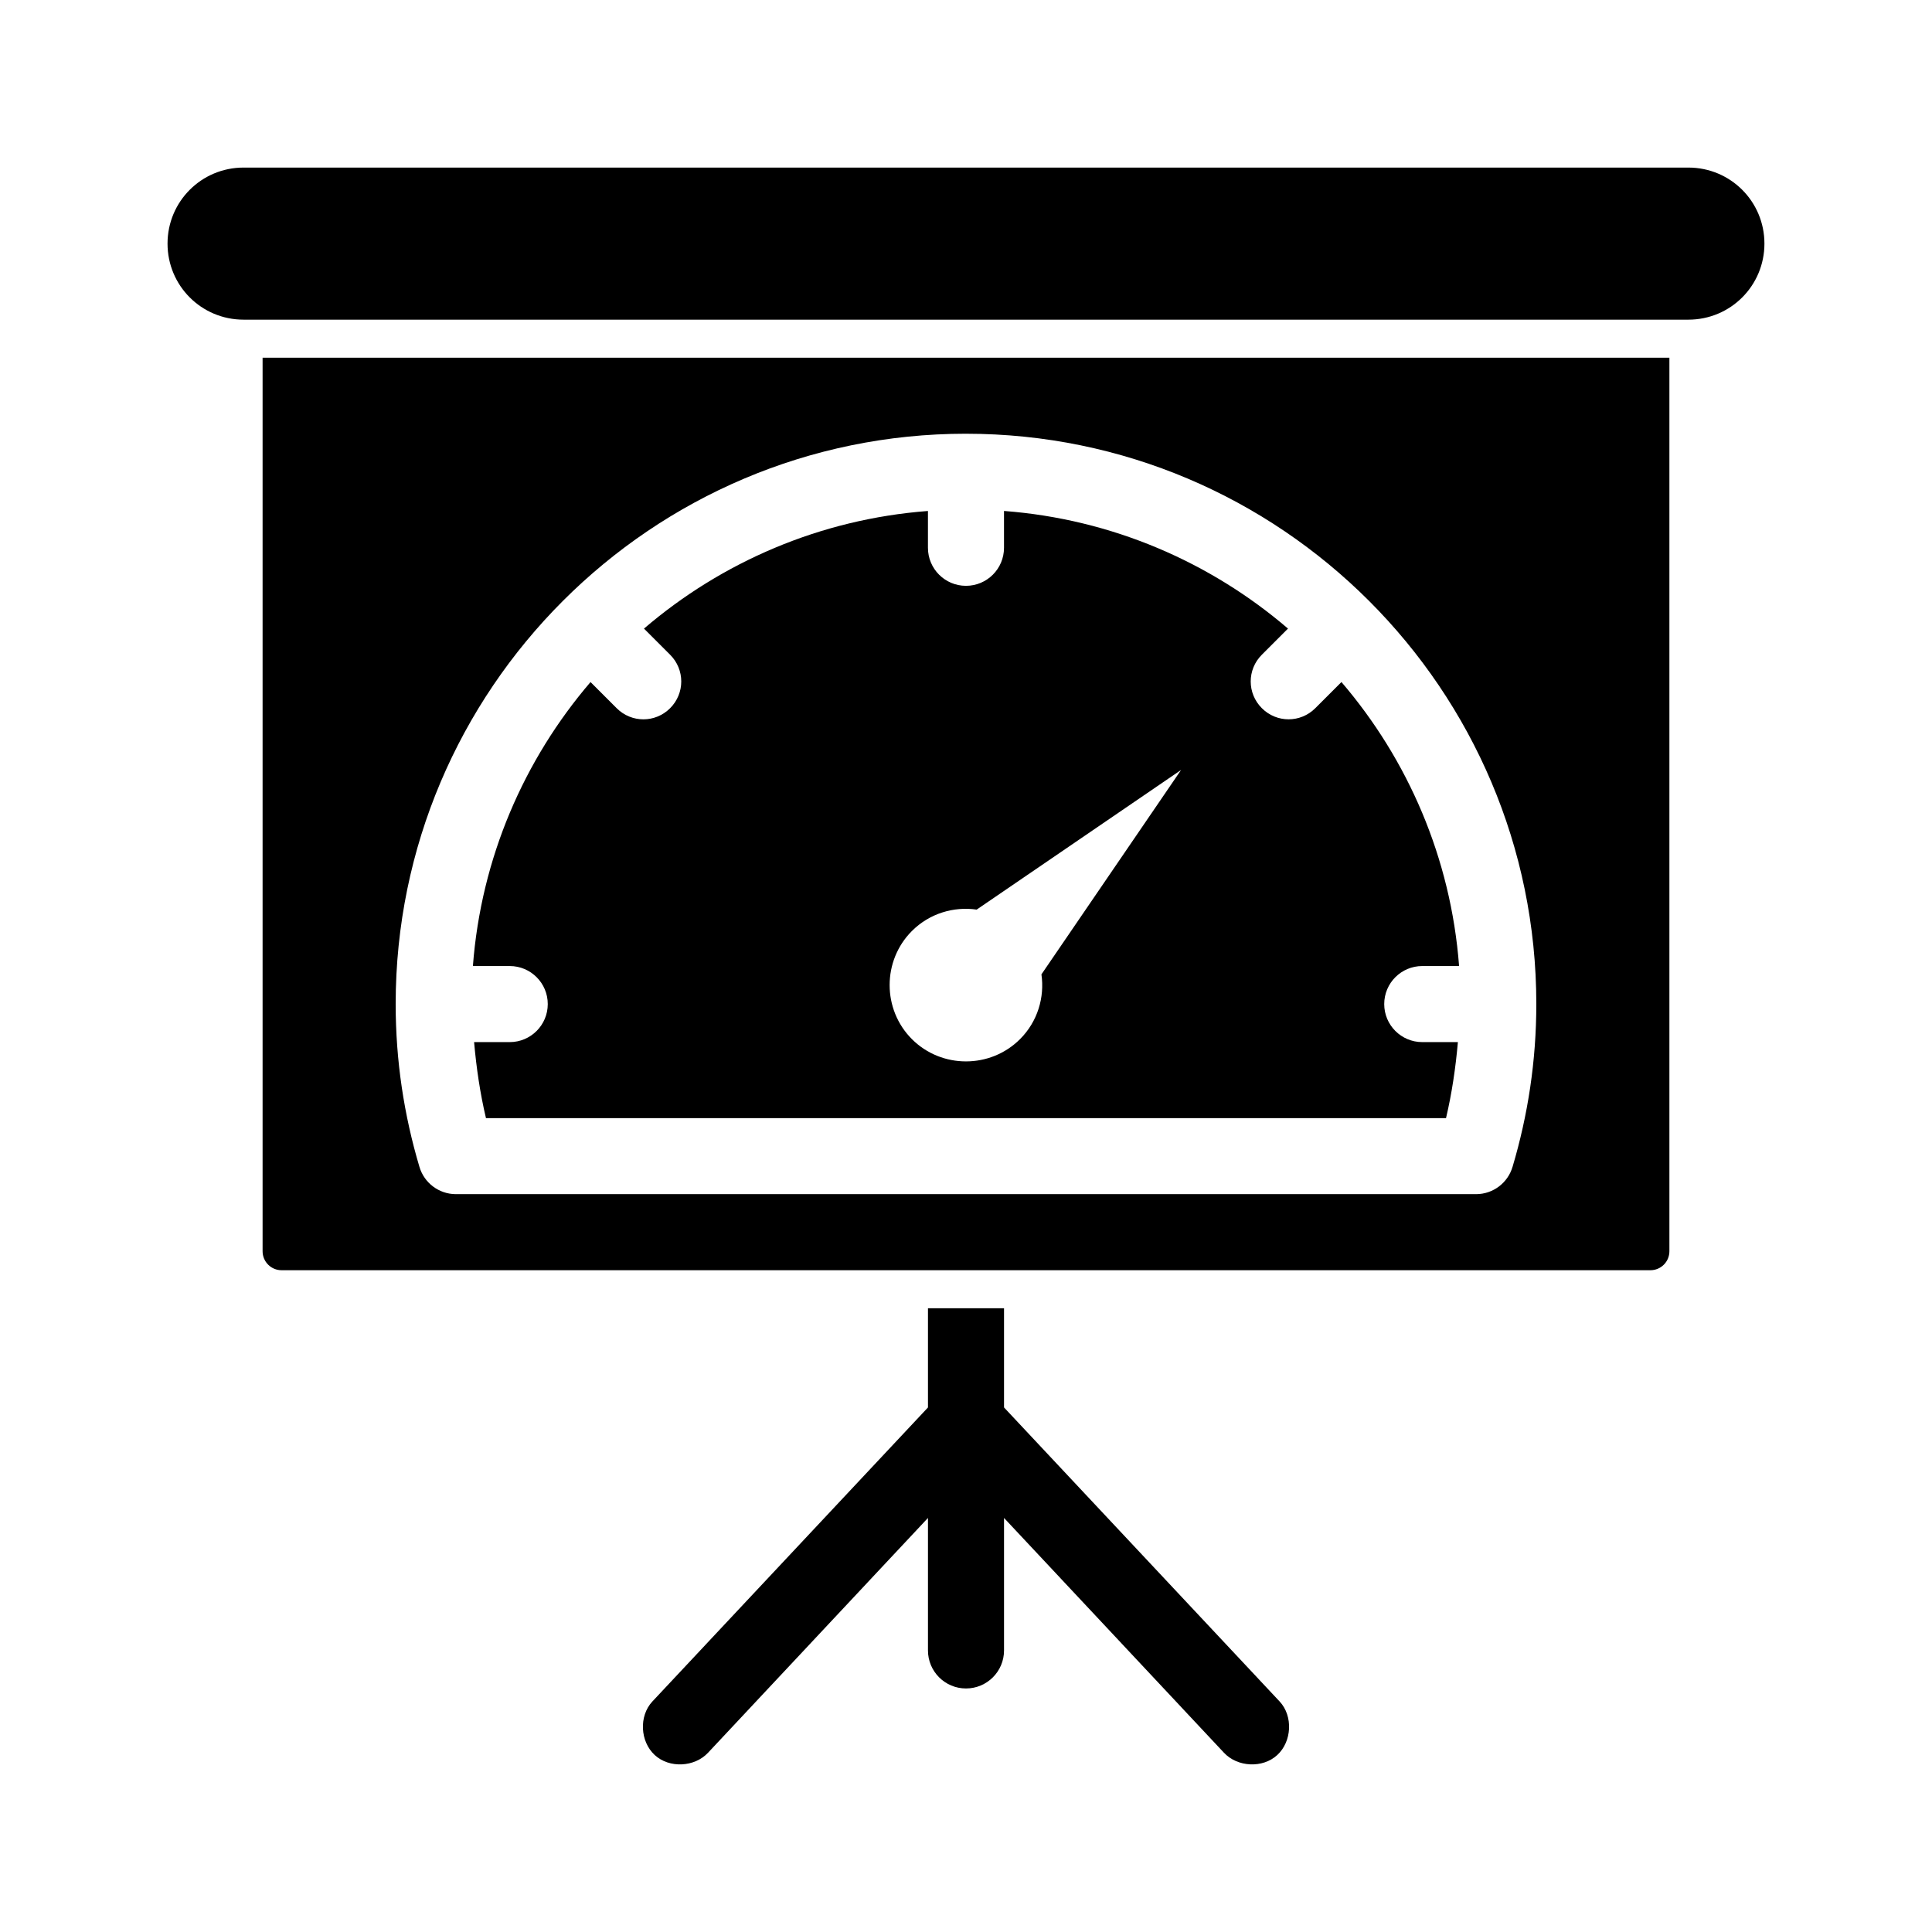
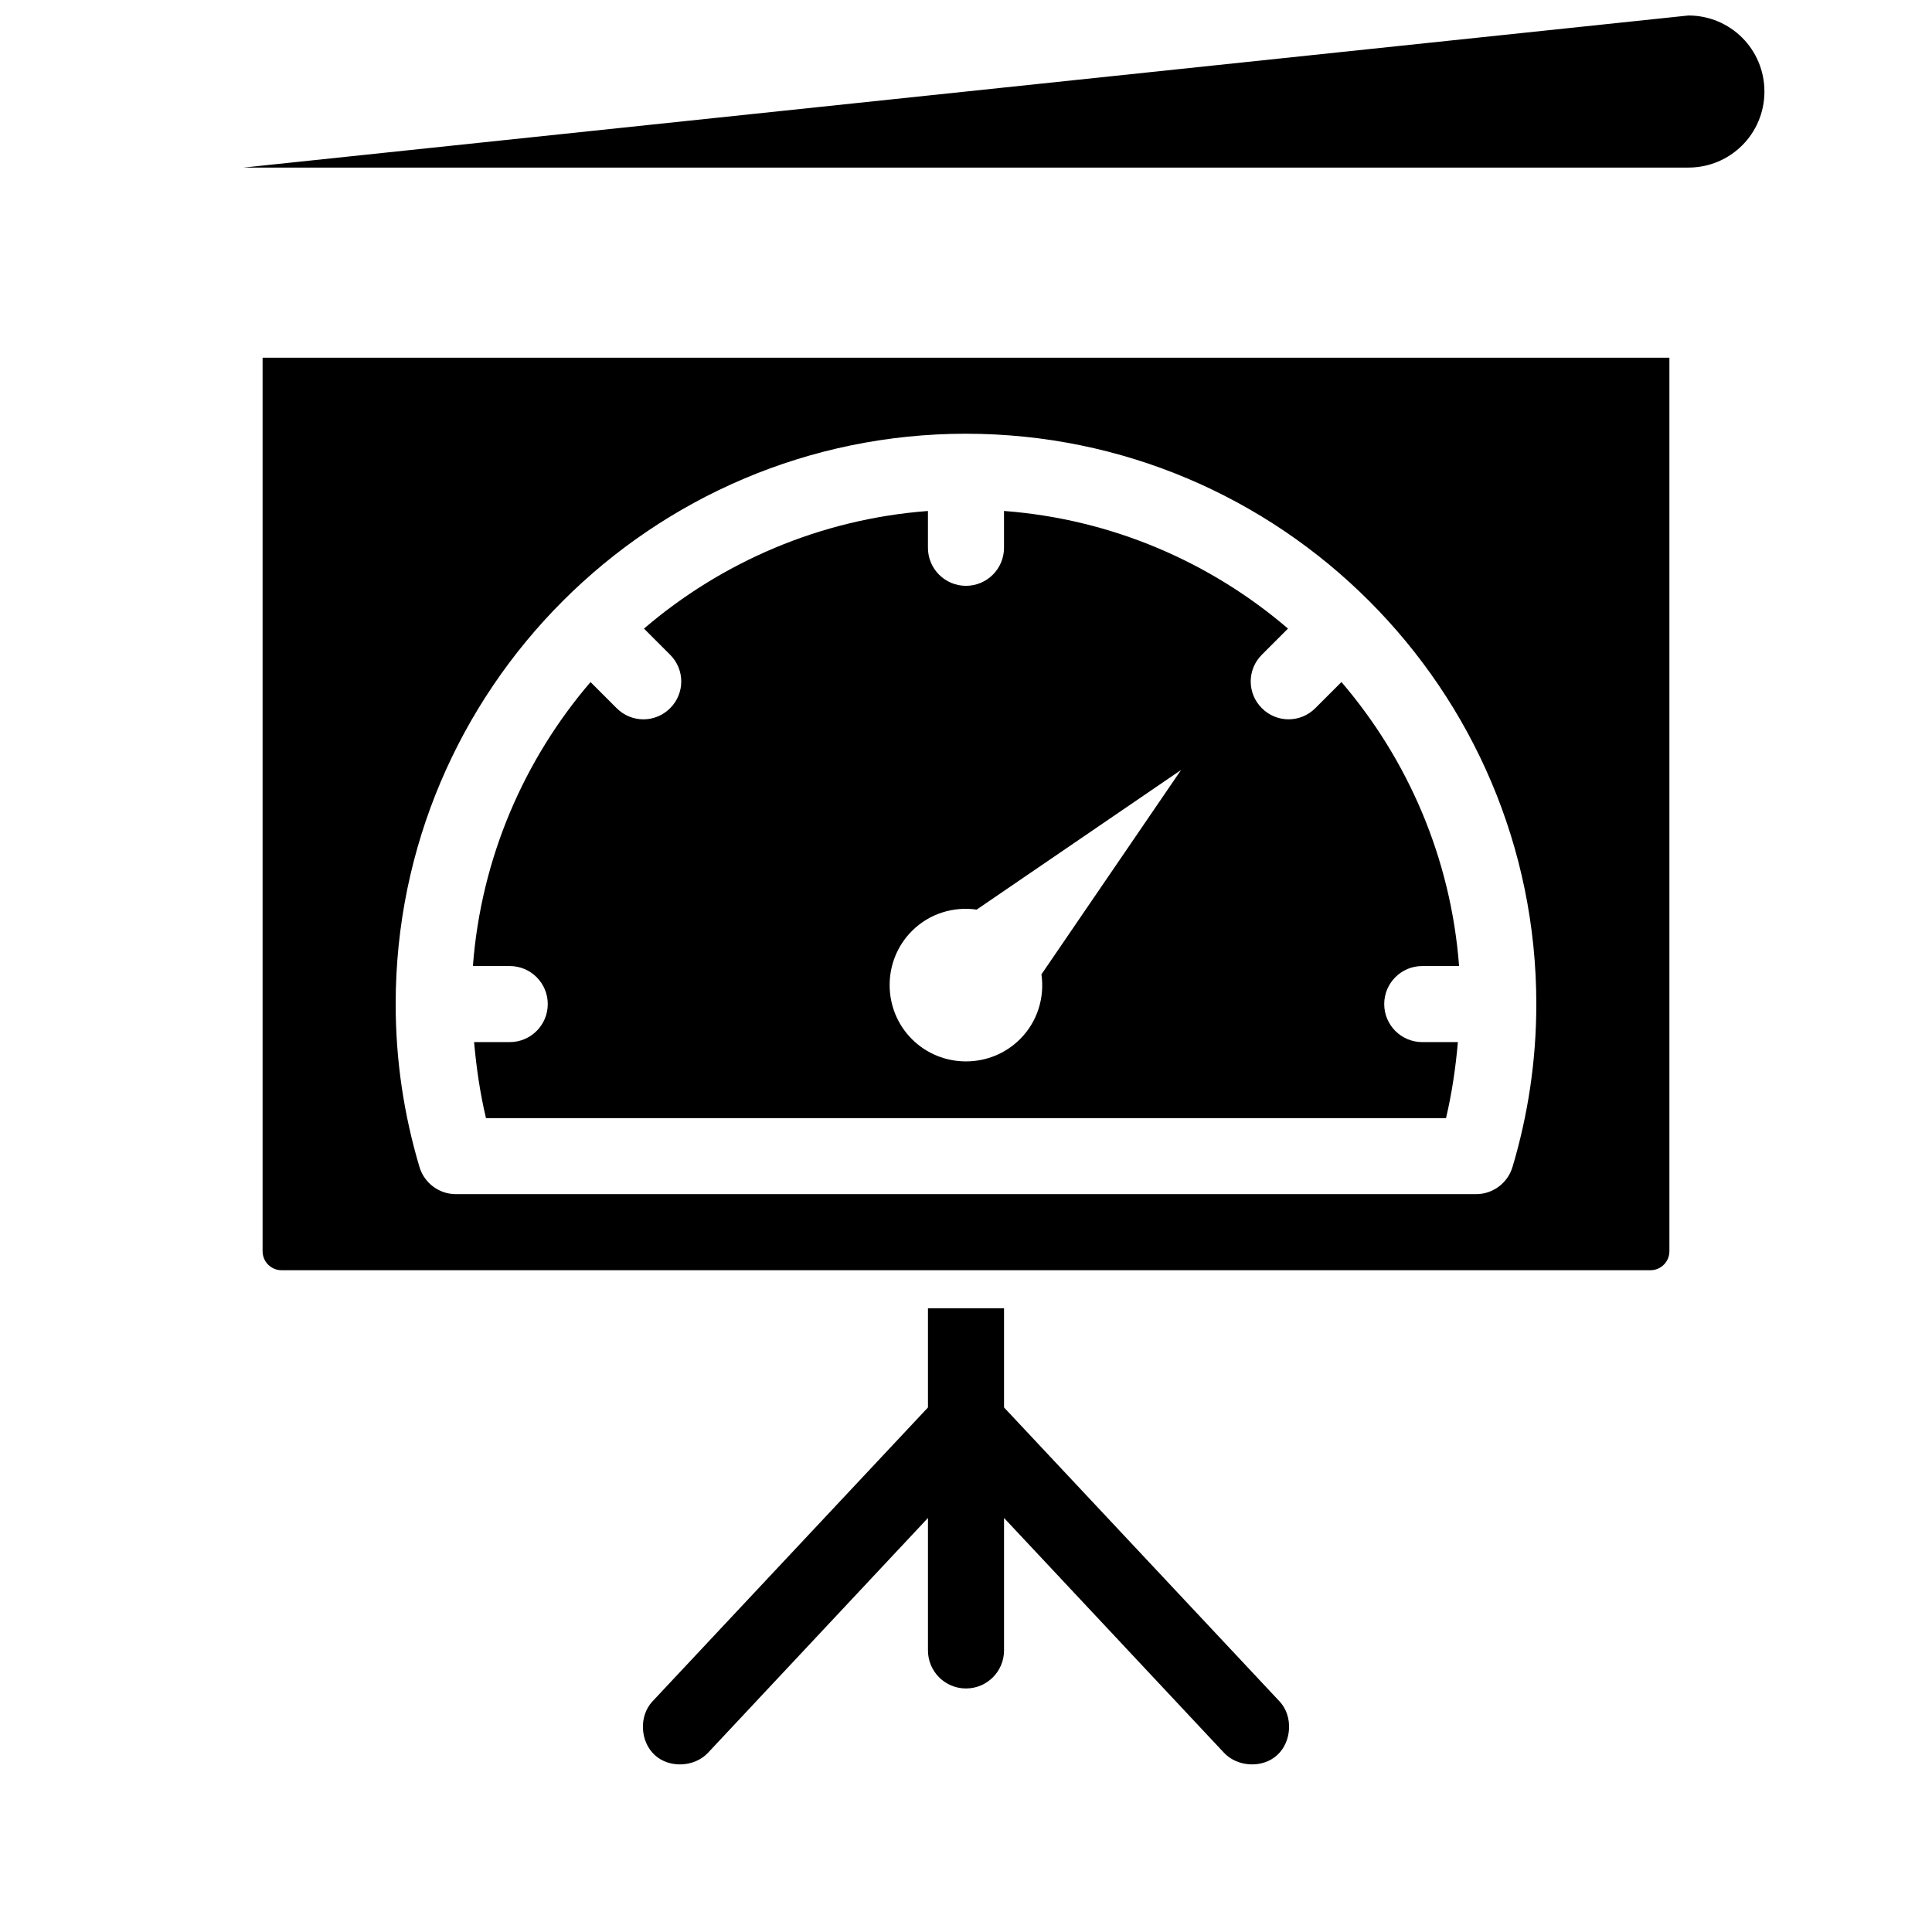
<svg xmlns="http://www.w3.org/2000/svg" fill="#000000" width="800px" height="800px" version="1.1" viewBox="144 144 512 512">
-   <path d="m208.55 188.41c-11.164 0-20.152 8.988-20.152 20.152 0 11.164 8.988 20.152 20.152 20.152h382.89c11.164 0 20.152-8.988 20.152-20.152 0-11.164-8.988-20.152-20.152-20.152zm5.039 50.383v236.79c0 2.793 2.246 5.039 5.039 5.039h362.74c2.793 0 5.039-2.246 5.039-5.039v-236.79zm186.41 20.152c83.355 0 151.14 67.789 151.14 151.14 0 14.992-2.211 29.422-6.297 43.141l-0.004-0.004c-1.25 4.266-5.156 7.211-9.605 7.242h-270.48 0.004c-4.449-0.031-8.352-2.977-9.605-7.242-4.09-13.715-6.297-28.148-6.297-43.141 0-83.355 67.789-151.14 151.14-151.14zm-10.078 20.469c-28.633 2.168-54.746 13.594-75.258 31.172l6.926 6.926c3.934 3.934 3.934 10.234 0 14.168s-10.234 3.934-14.168 0l-6.926-6.926c-17.582 20.512-29.004 46.621-31.172 75.258h9.762c5.566 0 10.078 4.512 10.078 10.078s-4.512 10.078-10.078 10.078h-9.445c0.605 6.867 1.602 13.617 3.148 20.152h254.42c1.547-6.535 2.543-13.285 3.148-20.152h-9.445c-5.566 0-10.078-4.512-10.078-10.078s4.512-10.078 10.078-10.078h9.762c-2.172-28.637-13.594-54.75-31.176-75.262l-6.926 6.926c-3.934 3.934-10.234 3.934-14.168 0-3.934-3.934-3.934-10.234 0-14.168l6.926-6.926c-20.512-17.582-46.625-29.004-75.258-31.172v9.762c0 5.566-4.512 10.078-10.078 10.078s-10.078-4.512-10.078-10.078v-9.762zm67.07 68.645-37 54.16c0.875 6.07-0.996 12.492-5.668 17.16-7.871 7.871-20.785 7.871-28.656 0-7.871-7.871-7.871-20.785 0-28.656 4.672-4.672 11.09-6.543 17.16-5.668l54.16-37zm-67.07 142.64v26.293l-73.051 77.934c-3.582 3.871-3.242 10.586 0.629 14.168s10.586 3.242 14.168-0.629l58.254-62.191v35.109c0 5.566 4.512 10.078 10.078 10.078s10.078-4.512 10.078-10.078v-35.109l58.254 62.188c3.582 3.871 10.301 4.211 14.168 0.629 3.871-3.582 4.211-10.301 0.629-14.168l-73.051-77.934v-26.293h-20.152z" />
+   <path d="m208.55 188.41h382.89c11.164 0 20.152-8.988 20.152-20.152 0-11.164-8.988-20.152-20.152-20.152zm5.039 50.383v236.79c0 2.793 2.246 5.039 5.039 5.039h362.74c2.793 0 5.039-2.246 5.039-5.039v-236.79zm186.41 20.152c83.355 0 151.14 67.789 151.14 151.14 0 14.992-2.211 29.422-6.297 43.141l-0.004-0.004c-1.25 4.266-5.156 7.211-9.605 7.242h-270.48 0.004c-4.449-0.031-8.352-2.977-9.605-7.242-4.09-13.715-6.297-28.148-6.297-43.141 0-83.355 67.789-151.14 151.14-151.14zm-10.078 20.469c-28.633 2.168-54.746 13.594-75.258 31.172l6.926 6.926c3.934 3.934 3.934 10.234 0 14.168s-10.234 3.934-14.168 0l-6.926-6.926c-17.582 20.512-29.004 46.621-31.172 75.258h9.762c5.566 0 10.078 4.512 10.078 10.078s-4.512 10.078-10.078 10.078h-9.445c0.605 6.867 1.602 13.617 3.148 20.152h254.42c1.547-6.535 2.543-13.285 3.148-20.152h-9.445c-5.566 0-10.078-4.512-10.078-10.078s4.512-10.078 10.078-10.078h9.762c-2.172-28.637-13.594-54.75-31.176-75.262l-6.926 6.926c-3.934 3.934-10.234 3.934-14.168 0-3.934-3.934-3.934-10.234 0-14.168l6.926-6.926c-20.512-17.582-46.625-29.004-75.258-31.172v9.762c0 5.566-4.512 10.078-10.078 10.078s-10.078-4.512-10.078-10.078v-9.762zm67.07 68.645-37 54.16c0.875 6.07-0.996 12.492-5.668 17.16-7.871 7.871-20.785 7.871-28.656 0-7.871-7.871-7.871-20.785 0-28.656 4.672-4.672 11.09-6.543 17.16-5.668l54.16-37zm-67.07 142.64v26.293l-73.051 77.934c-3.582 3.871-3.242 10.586 0.629 14.168s10.586 3.242 14.168-0.629l58.254-62.191v35.109c0 5.566 4.512 10.078 10.078 10.078s10.078-4.512 10.078-10.078v-35.109l58.254 62.188c3.582 3.871 10.301 4.211 14.168 0.629 3.871-3.582 4.211-10.301 0.629-14.168l-73.051-77.934v-26.293h-20.152z" />
</svg>